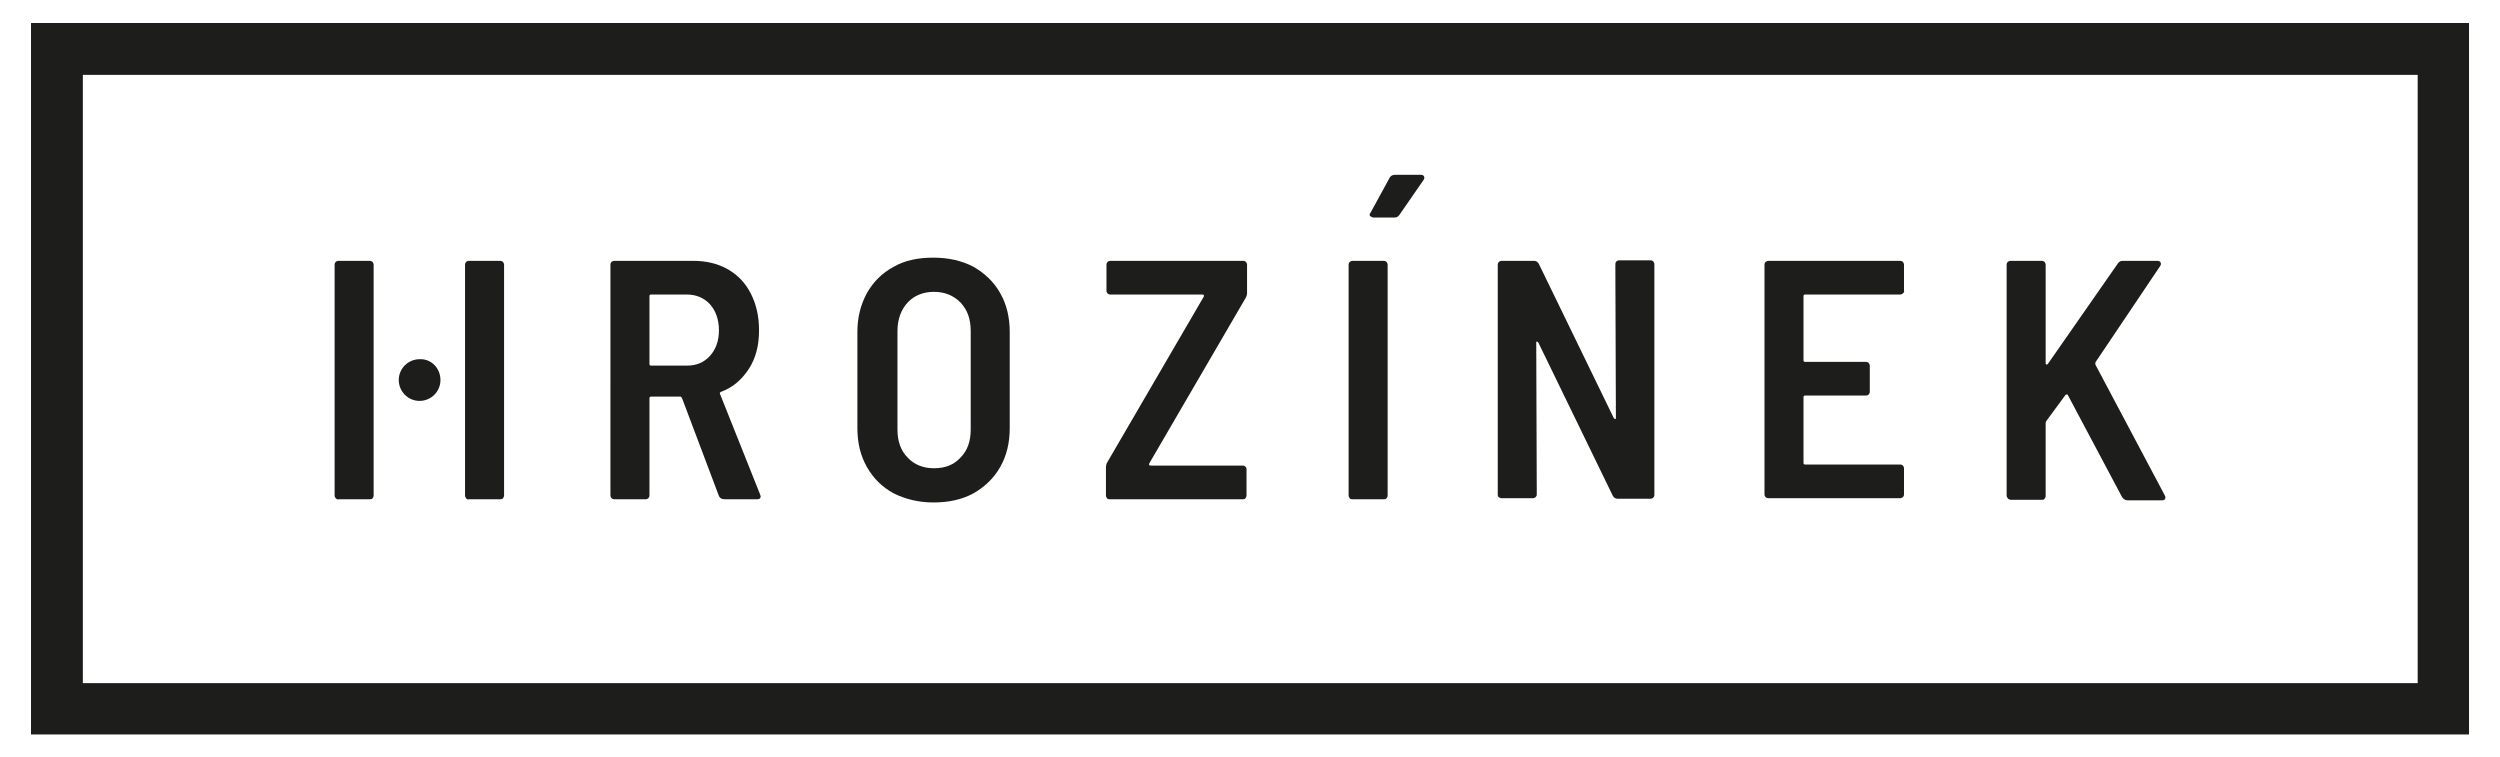
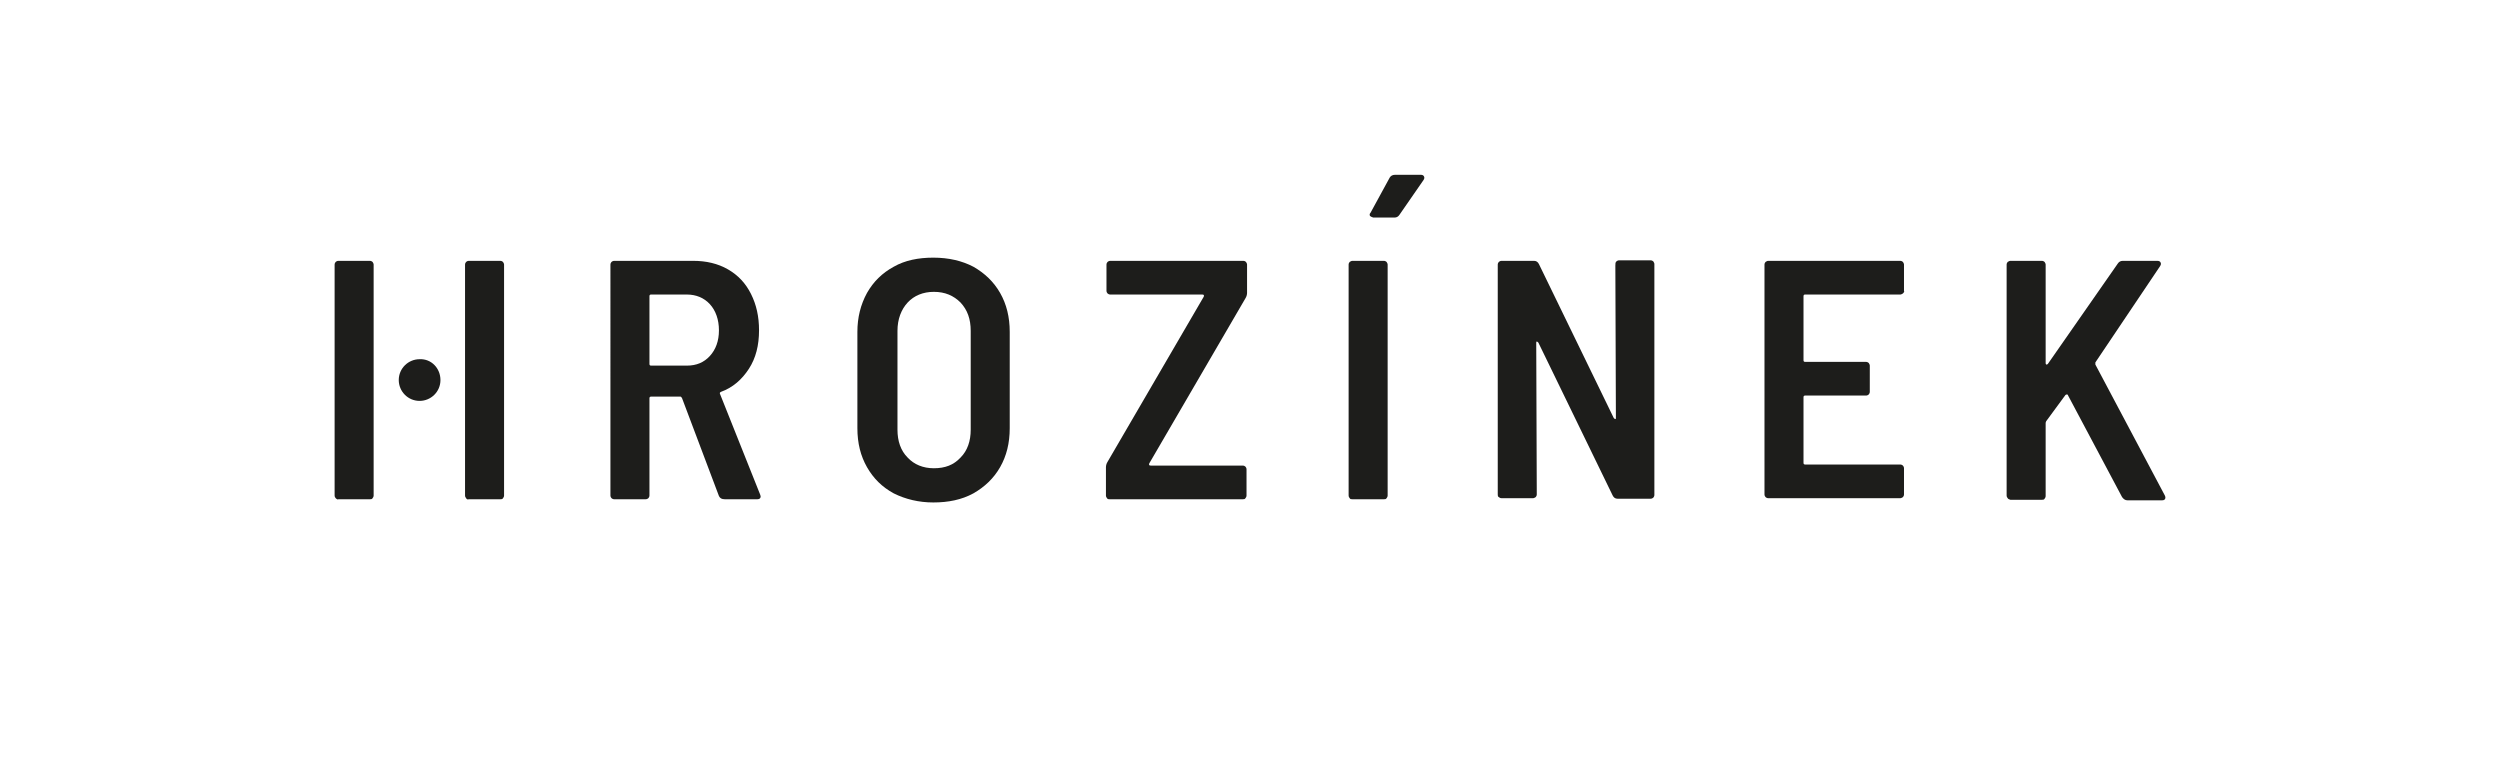
<svg xmlns="http://www.w3.org/2000/svg" xmlns:xlink="http://www.w3.org/1999/xlink" version="1.1" id="Layer_1" x="0px" y="0px" viewBox="0 0 467.7 141.7" style="enable-background:new 0 0 467.7 141.7;" xml:space="preserve">
  <style type="text/css">
	.st0{clip-path:url(#SVGID_00000162353437479131096400000001686407581770902461_);fill:#1D1D1B;}
	.st1{fill:#1D1D1B;}
</style>
  <g>
    <g>
      <defs>
        <rect id="SVGID_1_" x="5.8" y="4.3" width="456.1" height="133.1" />
      </defs>
      <clipPath id="SVGID_00000090255246769258829850000015004199611862716584_">
        <use xlink:href="#SVGID_1_" style="overflow:visible;" />
      </clipPath>
      <path style="clip-path:url(#SVGID_00000090255246769258829850000015004199611862716584_);fill:#1D1D1B;" d="M62.8,93.2    c-0.1-0.1-0.2-0.3-0.2-0.5V49.5c0-0.2,0.1-0.4,0.2-0.5c0.1-0.1,0.3-0.2,0.5-0.2h5.9c0.2,0,0.4,0.1,0.5,0.2    c0.1,0.2,0.2,0.3,0.2,0.5v43.2c0,0.2-0.1,0.4-0.2,0.5c-0.1,0.2-0.3,0.2-0.5,0.2h-5.9C63.2,93.5,63,93.4,62.8,93.2" />
      <path style="clip-path:url(#SVGID_00000090255246769258829850000015004199611862716584_);fill:#1D1D1B;" d="M87.2,93.2    c-0.1-0.1-0.2-0.3-0.2-0.5V49.5c0-0.2,0.1-0.4,0.2-0.5c0.1-0.1,0.3-0.2,0.5-0.2h5.9c0.2,0,0.4,0.1,0.5,0.2    c0.1,0.2,0.2,0.3,0.2,0.5v43.2c0,0.2-0.1,0.4-0.2,0.5c-0.1,0.2-0.3,0.2-0.5,0.2h-5.9C87.5,93.5,87.3,93.4,87.2,93.2" />
      <path style="clip-path:url(#SVGID_00000090255246769258829850000015004199611862716584_);fill:#1D1D1B;" d="M121.5,55.4v12.7    c0,0.2,0.1,0.3,0.3,0.3h6.7c1.8,0,3.2-0.6,4.3-1.8c1.1-1.2,1.7-2.8,1.7-4.8c0-2-0.6-3.7-1.7-4.9c-1.1-1.2-2.6-1.8-4.3-1.8h-6.7    C121.6,55.1,121.5,55.2,121.5,55.4 M134.5,92.8l-6.9-18.3c-0.1-0.2-0.2-0.3-0.3-0.3h-5.5c-0.2,0-0.3,0.1-0.3,0.3v18.2    c0,0.2-0.1,0.4-0.2,0.5c-0.1,0.1-0.3,0.2-0.5,0.2h-5.9c-0.2,0-0.4-0.1-0.5-0.2c-0.1-0.1-0.2-0.3-0.2-0.5V49.5    c0-0.2,0.1-0.4,0.2-0.5c0.1-0.1,0.3-0.2,0.5-0.2h14.8c2.4,0,4.6,0.5,6.5,1.6c1.9,1.1,3.3,2.6,4.3,4.6c1,2,1.5,4.2,1.5,6.8    c0,2.8-0.6,5.2-1.9,7.2c-1.3,2-3,3.5-5.2,4.3c-0.2,0.1-0.3,0.2-0.2,0.4l7.5,18.8c0,0.1,0.1,0.2,0.1,0.4c0,0.3-0.2,0.5-0.6,0.5    h-6.1C135,93.4,134.7,93.2,134.5,92.8" />
      <path style="clip-path:url(#SVGID_00000090255246769258829850000015004199611862716584_);fill:#1D1D1B;" d="M179.7,85.6    c1.3-1.3,1.9-3.1,1.9-5.2V61.9c0-2.2-0.6-3.9-1.9-5.3c-1.3-1.3-2.9-2-5-2c-2,0-3.7,0.7-4.9,2c-1.2,1.3-1.9,3.1-1.9,5.3v18.5    c0,2.1,0.6,3.9,1.9,5.2c1.2,1.3,2.9,2,4.9,2C176.8,87.6,178.4,87,179.7,85.6 M167.2,92.3c-2.2-1.2-3.8-2.8-5-4.9    c-1.2-2.1-1.8-4.5-1.8-7.3v-18c0-2.7,0.6-5.1,1.8-7.3c1.2-2.1,2.8-3.7,5-4.9c2.1-1.2,4.6-1.7,7.4-1.7c2.9,0,5.4,0.6,7.5,1.7    c2.1,1.2,3.8,2.8,5,4.9c1.2,2.1,1.8,4.5,1.8,7.3v18c0,2.8-0.6,5.2-1.8,7.3c-1.2,2.1-2.9,3.7-5,4.9c-2.2,1.2-4.7,1.7-7.5,1.7    C171.9,94,169.4,93.4,167.2,92.3" />
      <path style="clip-path:url(#SVGID_00000090255246769258829850000015004199611862716584_);fill:#1D1D1B;" d="M207.1,93.2    c-0.1-0.1-0.2-0.3-0.2-0.5v-5.3c0-0.3,0.1-0.7,0.3-1l18-30.9c0.1-0.3,0-0.4-0.3-0.4h-17.2c-0.2,0-0.4-0.1-0.5-0.2    c-0.1-0.1-0.2-0.3-0.2-0.5v-4.9c0-0.2,0.1-0.4,0.2-0.5c0.1-0.1,0.3-0.2,0.5-0.2h24.9c0.2,0,0.4,0.1,0.5,0.2    c0.1,0.2,0.2,0.3,0.2,0.5v5.3c0,0.3-0.1,0.7-0.3,1l-18,30.9c-0.1,0.3,0,0.4,0.3,0.4h17.2c0.2,0,0.4,0.1,0.5,0.2    c0.1,0.1,0.2,0.3,0.2,0.5v4.9c0,0.2-0.1,0.4-0.2,0.5c-0.1,0.2-0.3,0.2-0.5,0.2h-24.9C207.4,93.4,207.2,93.4,207.1,93.2" />
      <path style="clip-path:url(#SVGID_00000090255246769258829850000015004199611862716584_);fill:#1D1D1B;" d="M256.3,40.4    c-0.1-0.2-0.1-0.4,0.1-0.6l3.6-6.6c0.2-0.3,0.5-0.5,1-0.5h4.8c0.3,0,0.5,0.1,0.6,0.3c0.1,0.2,0.1,0.4-0.1,0.7l-4.5,6.5    c-0.2,0.3-0.5,0.5-0.9,0.5h-4C256.6,40.6,256.4,40.5,256.3,40.4 M252.5,93.2c-0.1-0.1-0.2-0.3-0.2-0.5V49.5c0-0.2,0.1-0.4,0.2-0.5    c0.2-0.1,0.3-0.2,0.5-0.2h5.9c0.2,0,0.4,0.1,0.5,0.2c0.1,0.2,0.2,0.3,0.2,0.5v43.2c0,0.2-0.1,0.4-0.2,0.5    c-0.1,0.2-0.3,0.2-0.5,0.2H253C252.8,93.4,252.6,93.4,252.5,93.2" />
      <path style="clip-path:url(#SVGID_00000090255246769258829850000015004199611862716584_);fill:#1D1D1B;" d="M302.4,48.9    c0.1-0.1,0.3-0.2,0.5-0.2h5.9c0.2,0,0.4,0.1,0.5,0.2c0.1,0.2,0.2,0.3,0.2,0.5v43.2c0,0.2-0.1,0.4-0.2,0.5    c-0.1,0.1-0.3,0.2-0.5,0.2h-6.2c-0.4,0-0.7-0.2-0.9-0.6l-13.9-28.6c-0.1-0.1-0.2-0.2-0.3-0.2c-0.1,0-0.1,0.1-0.1,0.3l0.1,28.3    c0,0.2-0.1,0.4-0.2,0.5c-0.2,0.1-0.3,0.2-0.5,0.2h-5.9c-0.2,0-0.4-0.1-0.5-0.2c-0.2-0.1-0.2-0.3-0.2-0.5V49.5    c0-0.2,0.1-0.4,0.2-0.5c0.1-0.1,0.3-0.2,0.5-0.2h6.1c0.4,0,0.7,0.2,0.9,0.6l14,28.8c0.1,0.1,0.2,0.2,0.3,0.2    c0.1,0,0.1-0.1,0.1-0.3l-0.1-28.4C302.2,49.3,302.2,49.1,302.4,48.9" />
      <path style="clip-path:url(#SVGID_00000090255246769258829850000015004199611862716584_);fill:#1D1D1B;" d="M356,54.9    c-0.2,0.1-0.3,0.2-0.5,0.2h-17.8c-0.2,0-0.3,0.1-0.3,0.3v12c0,0.2,0.1,0.3,0.3,0.3h11.4c0.2,0,0.4,0.1,0.5,0.2    c0.1,0.2,0.2,0.3,0.2,0.5v4.9c0,0.2-0.1,0.4-0.2,0.5c-0.1,0.1-0.3,0.2-0.5,0.2h-11.4c-0.2,0-0.3,0.1-0.3,0.3v12.3    c0,0.2,0.1,0.3,0.3,0.3h17.8c0.2,0,0.4,0.1,0.5,0.2c0.1,0.1,0.2,0.3,0.2,0.5v4.9c0,0.2-0.1,0.4-0.2,0.5c-0.2,0.1-0.3,0.2-0.5,0.2    h-24.7c-0.2,0-0.4-0.1-0.5-0.2c-0.1-0.1-0.2-0.3-0.2-0.5V49.5c0-0.2,0.1-0.4,0.2-0.5c0.2-0.1,0.3-0.2,0.5-0.2h24.7    c0.2,0,0.4,0.1,0.5,0.2c0.1,0.2,0.2,0.3,0.2,0.5v4.9C356.3,54.5,356.2,54.7,356,54.9" />
      <path style="clip-path:url(#SVGID_00000090255246769258829850000015004199611862716584_);fill:#1D1D1B;" d="M375.6,93.2    c-0.1-0.1-0.2-0.3-0.2-0.5V49.5c0-0.2,0.1-0.4,0.2-0.5c0.2-0.1,0.3-0.2,0.5-0.2h5.9c0.2,0,0.4,0.1,0.5,0.2    c0.1,0.2,0.2,0.3,0.2,0.5v18.4c0,0.1,0,0.2,0.1,0.3c0.1,0,0.2,0,0.3-0.1l13.1-18.8c0.2-0.3,0.5-0.5,0.9-0.5h6.5    c0.3,0,0.5,0.1,0.6,0.3c0.1,0.2,0.1,0.4-0.1,0.7l-12.1,18c0,0.1,0,0.3,0,0.4l13,24.5c0.1,0.2,0.1,0.3,0.1,0.4    c0,0.3-0.2,0.5-0.6,0.5H398c-0.4,0-0.7-0.2-1-0.6l-10.1-19c0-0.1-0.1-0.2-0.2-0.2c-0.1,0-0.2,0-0.3,0.1l-3.6,4.9    c-0.1,0.2-0.1,0.3-0.1,0.4v13.6c0,0.2-0.1,0.4-0.2,0.5c-0.1,0.2-0.3,0.2-0.5,0.2h-5.9C375.9,93.4,375.7,93.4,375.6,93.2" />
      <path style="clip-path:url(#SVGID_00000090255246769258829850000015004199611862716584_);fill:#1D1D1B;" d="M82.4,71.1    c0,2.2-1.8,3.9-3.9,3.9c-2.2,0-3.9-1.8-3.9-3.9c0-2.2,1.8-3.9,3.9-3.9C80.7,67.1,82.4,68.9,82.4,71.1" />
    </g>
-     <path class="st1" d="M15.5,14h436.8v113.8H15.5V14z M5.8,137.4h456.1V4.3H5.8V137.4z" />
  </g>
</svg>